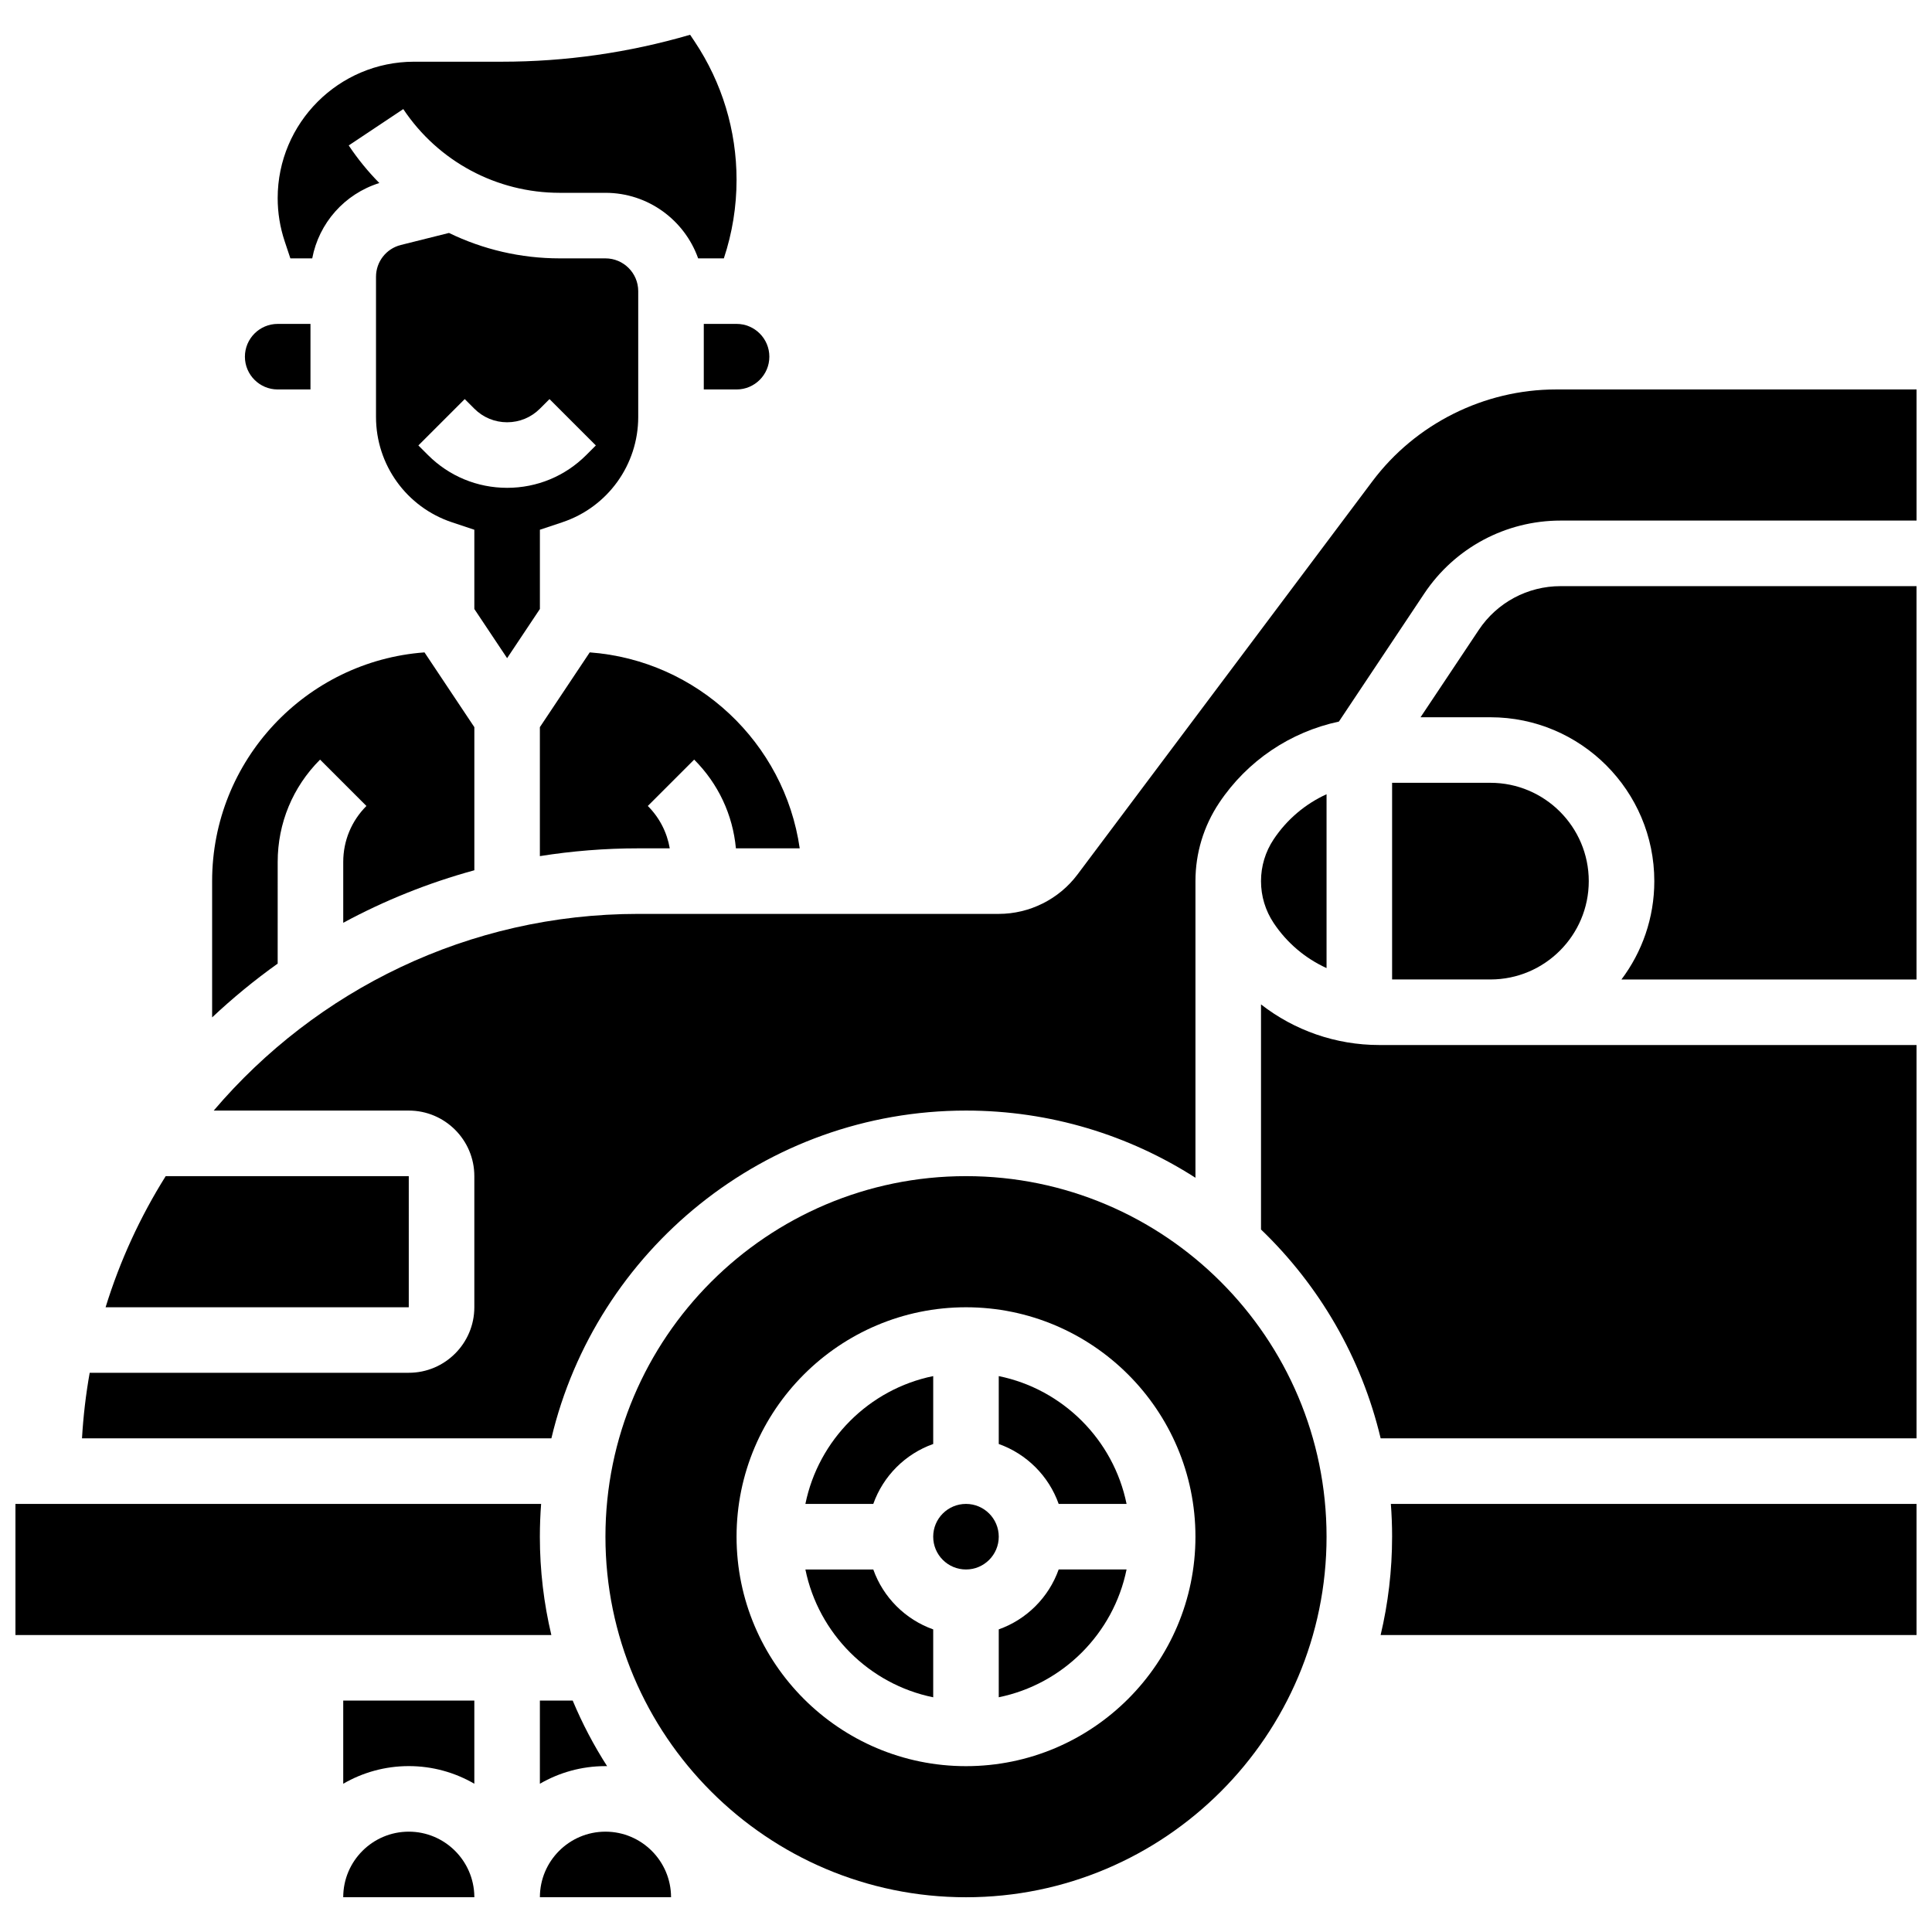
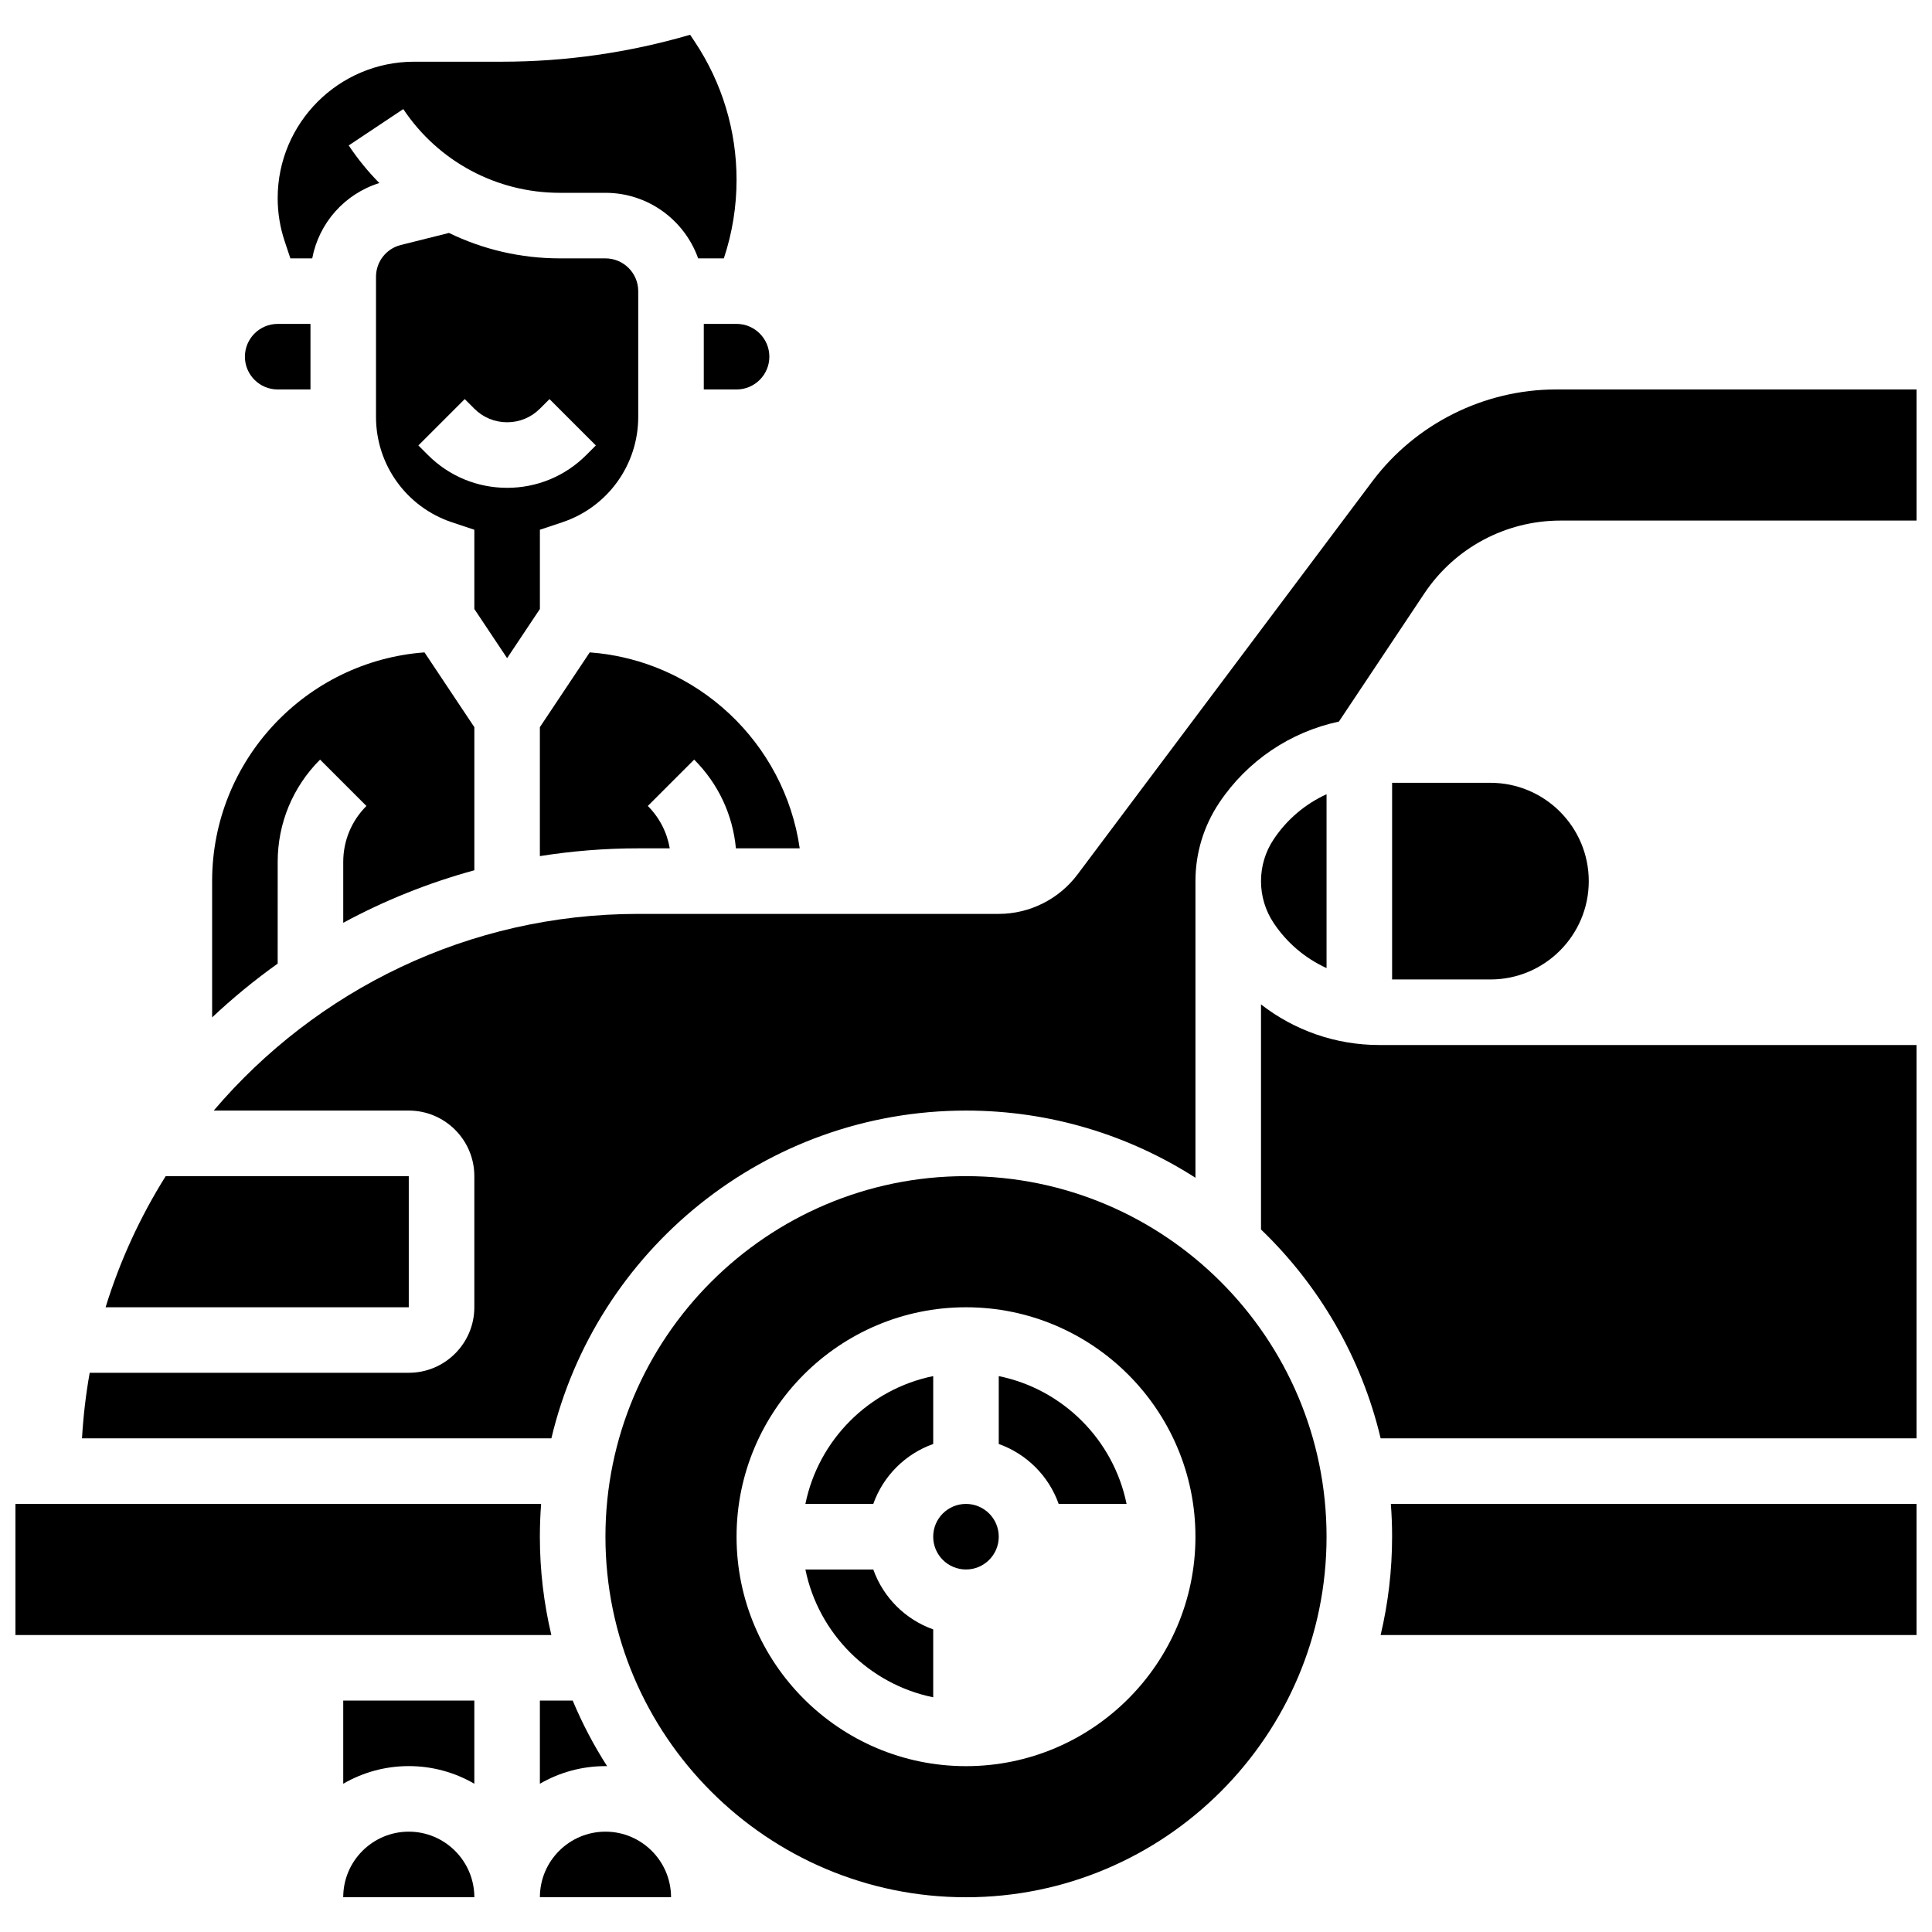
<svg xmlns="http://www.w3.org/2000/svg" width="800px" height="800px" version="1.1" viewBox="144 144 512 512">
  <defs>
    <clipPath id="e">
      <path d="m148.09 542h142.91v36h-142.91z" />
    </clipPath>
    <clipPath id="d">
      <path d="m509 542h142.9v36h-142.9z" />
    </clipPath>
    <clipPath id="c">
-       <path d="m520 299h131.9v105h-131.9z" />
-     </clipPath>
+       </clipPath>
    <clipPath id="b">
      <path d="m165 247h486.9v279h-486.9z" />
    </clipPath>
    <clipPath id="a">
      <path d="m478 410h173.9v116h-173.9z" />
    </clipPath>
  </defs>
  <path d="m304.45 612.04c0.148 0 0.293 0.012 0.441 0.012-3.523-5.488-6.578-11.305-9.121-17.383l-8.695-0.004v22.047c5.117-2.965 11.047-4.672 17.375-4.672z" />
  <path d="m252.33 629.41c-9.578 0-17.371 7.793-17.371 17.371h34.746v-0.215c-0.133-9.477-7.871-17.156-17.375-17.156z" />
  <g clip-path="url(#e)">
    <path d="m287.07 551.24c0-2.922 0.113-5.82 0.332-8.688h-139.31v34.746h142.02c-1.984-8.367-3.043-17.094-3.043-26.059z" />
  </g>
  <path d="m234.96 616.71c5.113-2.965 11.047-4.676 17.371-4.676 6.328 0 12.258 1.707 17.371 4.676v-22.047h-34.742z" />
  <path d="m252.33 455.69h-64.418c-6.731 10.738-12.121 22.398-15.926 34.746h80.344z" />
  <path d="m220.95 212.47h5.793c1.77-9.344 8.535-17.066 17.785-19.965-2.984-3.023-5.707-6.352-8.113-9.961l14.457-9.637c9.266 13.895 24.766 22.191 41.465 22.191h12.113c11.324 0 20.98 7.262 24.566 17.371h6.812c2.234-6.723 3.367-13.723 3.367-20.809 0-13.078-3.836-25.742-11.09-36.625l-1.219-1.824c-16.215 4.742-32.973 7.141-49.91 7.141h-23.238c-19.934 0-36.152 16.219-36.152 36.152 0 3.894 0.625 7.738 1.855 11.434z" />
  <path d="m278.39 318.42 8.688-13.031v-21.004l5.938-1.98c12.035-4.012 20.121-15.23 20.121-27.914v-33.332c0-4.789-3.898-8.688-8.688-8.688h-12.113c-10.348 0-20.352-2.367-29.355-6.738l-12.758 3.191c-3.871 0.969-6.578 4.434-6.578 8.426v37.145c0 12.684 8.086 23.902 20.121 27.914l5.938 1.98v21.004zm-20.973-53.832-2.543-2.543 12.285-12.285 2.543 2.547c2.32 2.32 5.406 3.598 8.688 3.598s6.367-1.277 8.688-3.598l2.543-2.543 12.285 12.285-2.543 2.543c-5.602 5.602-13.051 8.688-20.969 8.688-7.926-0.004-15.375-3.09-20.977-8.691z" />
  <path d="m339.02 368.82h16.914c-4.019-27.961-27.125-49.82-55.648-51.934l-13.215 19.816v34.18c8.492-1.352 17.195-2.062 26.059-2.062h8.363c-0.73-4.231-2.719-8.133-5.816-11.23l12.285-12.285c6.387 6.387 10.238 14.633 11.059 23.516z" />
  <path d="m330.51 229.84v17.371h8.688c4.789 0 8.688-3.898 8.688-8.688 0-4.789-3.898-8.688-8.688-8.688z" />
  <path d="m304.45 629.41c-9.578 0-17.371 7.793-17.371 17.371h34.746 0.012c-0.016-9.578-7.809-17.371-17.387-17.371z" />
  <path d="m217.59 372.42c0-10.242 3.988-19.871 11.23-27.113l12.285 12.285c-3.961 3.961-6.144 9.227-6.144 14.828v16.125c10.906-5.891 22.547-10.582 34.746-13.914v-37.926l-13.211-19.816c-31.422 2.328-56.281 28.617-56.281 60.621v36.113c5.457-5.129 11.258-9.898 17.371-14.254z" />
  <path d="m217.59 247.21h8.688v-17.371h-8.688c-4.789 0-8.688 3.898-8.688 8.688 0 4.785 3.898 8.684 8.688 8.684z" />
  <path d="m375.43 559.93h-17.992c3.465 16.992 16.879 30.41 33.871 33.871v-17.992c-7.391-2.625-13.258-8.488-15.879-15.879z" />
  <g clip-path="url(#d)">
    <path d="m512.92 551.24c0 8.965-1.055 17.691-3.039 26.059h142.02v-34.746h-139.31c0.219 2.867 0.332 5.766 0.332 8.688z" />
  </g>
  <path d="m495.55 400.55v-46.07c-5.606 2.555-10.48 6.644-14.012 11.938-2.199 3.297-3.359 7.133-3.359 11.098 0 3.961 1.16 7.801 3.359 11.098 3.531 5.293 8.406 9.383 14.012 11.938z" />
  <path d="m391.31 526.67v-17.992c-16.992 3.461-30.41 16.879-33.871 33.871h17.992c2.621-7.391 8.488-13.258 15.879-15.879z" />
  <path d="m565.04 377.51c0-14.371-11.691-26.059-26.059-26.059h-26.059v52.117h26.059c14.371 0 26.059-11.691 26.059-26.059z" />
  <g clip-path="url(#c)">
    <path d="m535.89 310.94-15.43 23.141h18.516c23.949 0 43.434 19.484 43.434 43.434 0 9.77-3.246 18.797-8.711 26.059h78.199v-104.24h-94.328c-8.73 0-16.836 4.34-21.68 11.605z" />
  </g>
  <g clip-path="url(#b)">
    <path d="m556.35 247.21c-19.039 0-37.223 9.094-48.645 24.32l-78.176 104.24c-4.894 6.527-12.688 10.422-20.848 10.422h-95.551c-45.016 0-85.383 20.254-112.49 52.117l51.691 0.004c9.578 0 17.371 7.793 17.371 17.371v34.746c0 9.578-7.793 17.371-17.371 17.371h-84.562c-1.016 5.684-1.695 11.484-2.039 17.371l124.39 0.004c11.797-49.742 56.582-86.863 109.88-86.863 22.371 0 43.242 6.539 60.805 17.805v-78.609c0-7.402 2.172-14.574 6.277-20.73 7.461-11.191 18.887-18.809 31.742-21.555l22.617-33.926c8.074-12.109 21.582-19.34 36.137-19.34h94.324v-34.746z" />
  </g>
  <g clip-path="url(#a)">
    <path d="m509.5 420.94c-11.527 0-22.492-3.879-31.32-10.762v59.652c15.398 14.793 26.617 33.895 31.707 55.348h142.02v-104.24z" />
  </g>
  <path d="m408.68 508.68v17.992c7.391 2.621 13.258 8.488 15.879 15.879h17.992c-3.461-16.992-16.879-30.406-33.871-33.871z" />
-   <path d="m408.68 575.8v17.992c16.992-3.461 30.41-16.879 33.871-33.871h-17.992c-2.621 7.394-8.488 13.258-15.879 15.879z" />
  <path d="m400 455.69c-52.688 0-95.551 42.863-95.551 95.551s42.863 95.551 95.551 95.551 95.551-42.863 95.551-95.551c-0.004-52.688-42.867-95.551-95.551-95.551zm0 156.36c-33.527 0-60.805-27.277-60.805-60.805 0-33.527 27.277-60.805 60.805-60.805s60.805 27.277 60.805 60.805c0 33.527-27.277 60.805-60.805 60.805z" />
  <path d="m408.68 551.24c0 4.797-3.887 8.688-8.684 8.688-4.801 0-8.688-3.891-8.688-8.688s3.887-8.688 8.688-8.688c4.797 0 8.684 3.891 8.684 8.688" />
</svg>